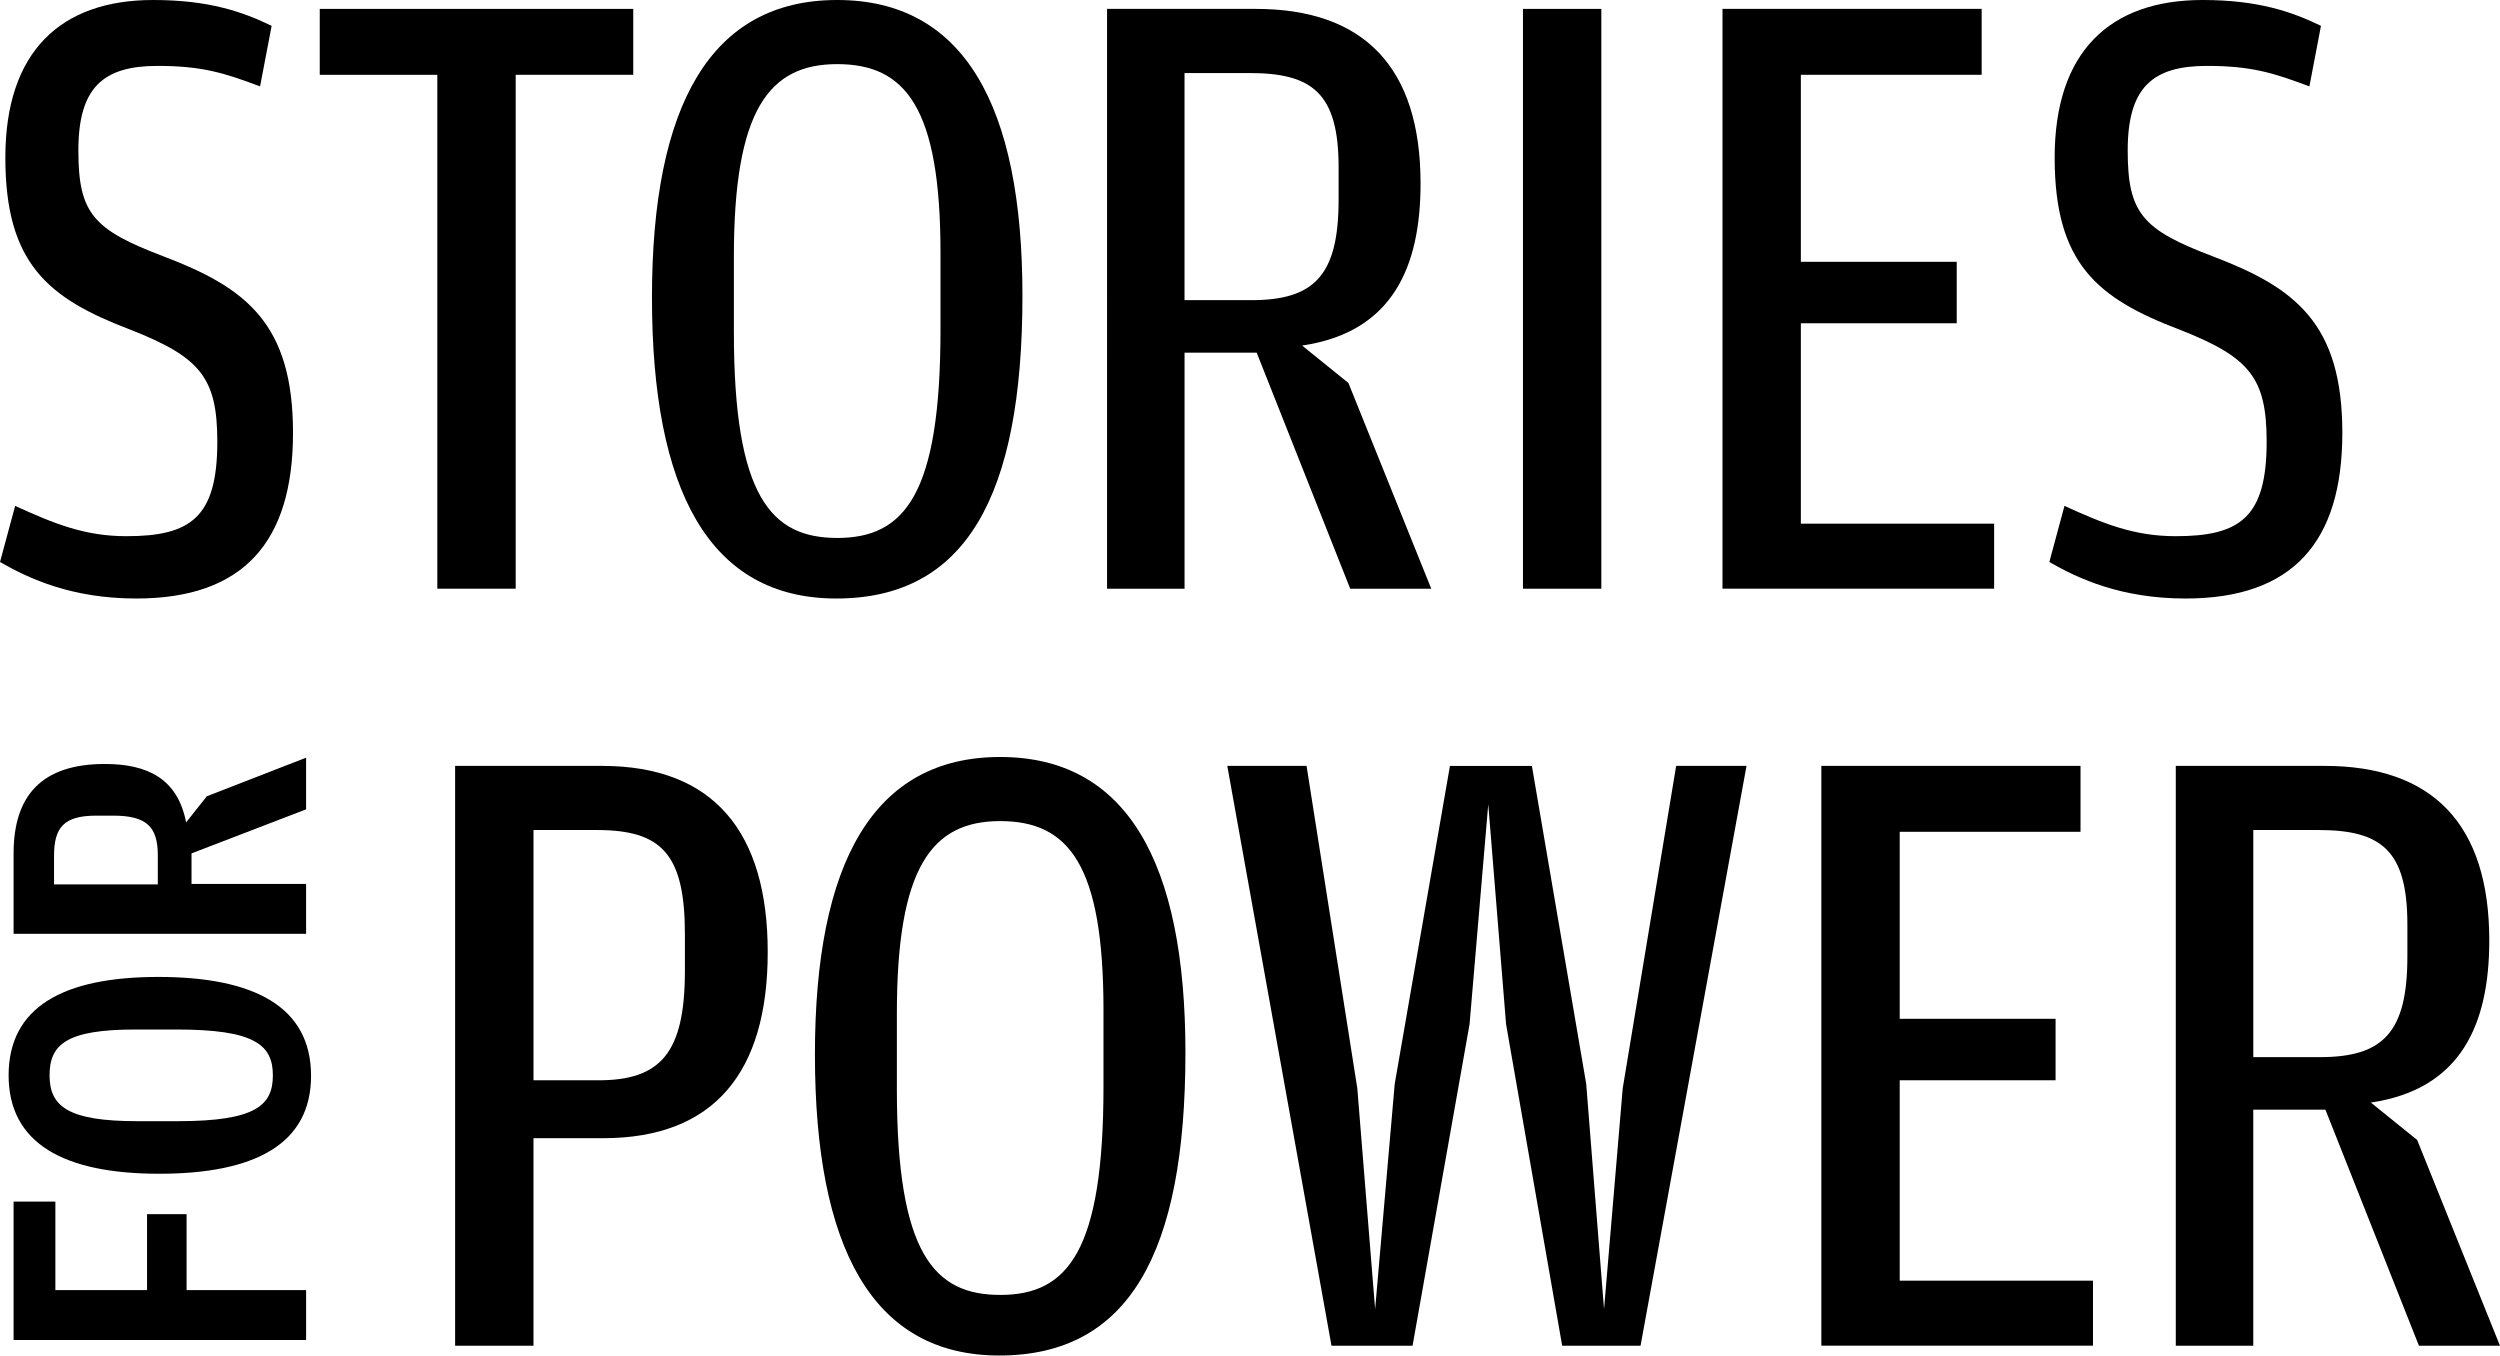
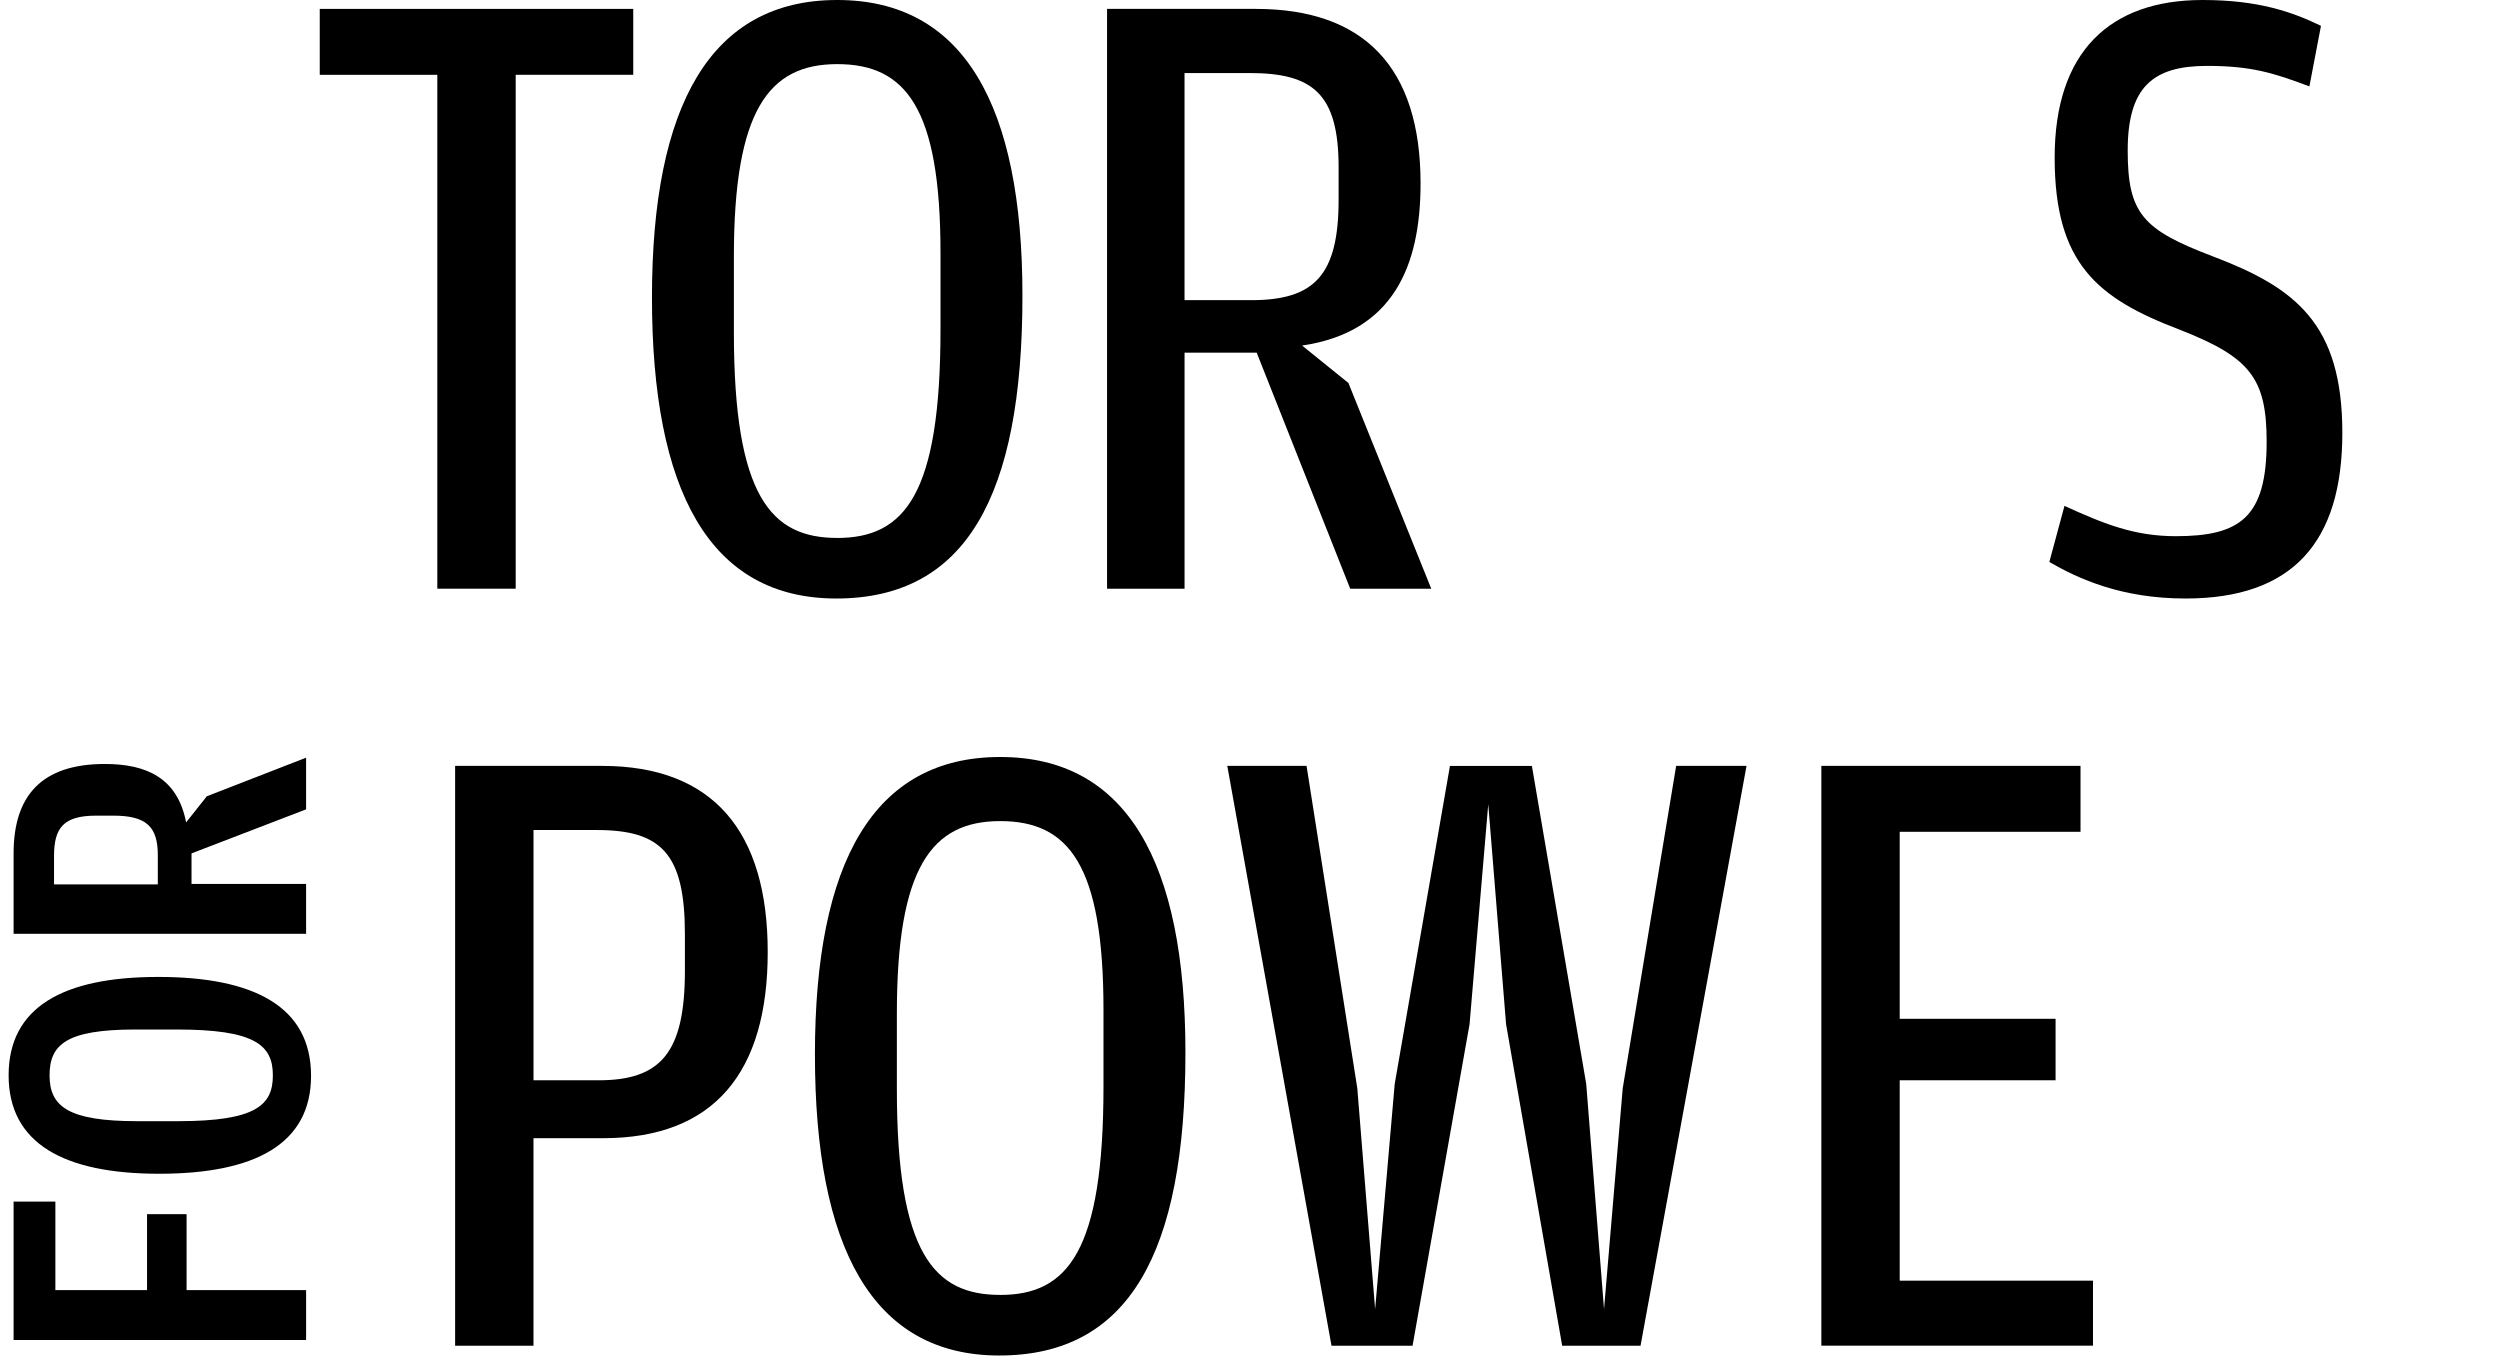
<svg xmlns="http://www.w3.org/2000/svg" id="Layer_2" viewBox="0 0 1000.4 542.42" width="1000.4" height="542.42">
  <defs>
    <style>.cls-1{fill:#000;stroke-width:0px;}</style>
  </defs>
  <g id="Text">
-     <path class="cls-1" d="M54.53,239.5c-25.66,0-42.77-7.84-54.53-14.61l6.06-22.45c15.68,7.13,27.8,12.12,44.55,12.12,25.66,0,36.35-7.48,36.35-37.78,0-25.66-6.77-33.86-34.93-44.91C19.25,119.39,2.14,105.49,2.14,63.08S24.23,0,61.3,0c22.1,0,35.64,4.63,47.4,10.34l-4.63,24.23c-14.26-5.35-23.17-8.2-40.99-8.2-21.74,0-31.72,8.55-31.72,33.86s6.06,31.72,34.21,42.41c32.79,12.47,51.68,26.73,51.68,70.57s-19.96,66.29-62.73,66.29Z" />
    <path class="cls-1" d="M174.99,29.94h-47.04V3.56h125.45v26.37h-47.04v205.64h-31.36V29.94Z" />
    <path class="cls-1" d="M334.66,239.5c-50.97,0-73.77-43.48-73.77-120.46S284.4,0,335.01,0s74.13,42.05,74.13,118.32c0,80.55-22.81,121.18-74.49,121.18ZM335.01,215.27c27.09,0,41.34-17.46,41.34-83.4v-30.65c0-58.09-13.9-75.56-41.34-75.56s-41.34,18.53-41.34,76.98v30.29c0,65.93,14.97,82.33,41.34,82.33Z" />
    <path class="cls-1" d="M521.05,138.28l18.53,14.97,33.15,82.33h-32.43l-37.42-94.45h-28.87v94.45h-31.01V3.56h59.52c43.12,0,65.93,23.17,65.93,69.85,0,33.15-11.05,59.52-47.4,64.87ZM474,120.11h26.73c25.3,0,34.93-9.98,34.93-40.27v-12.83c0-29.58-10.34-37.78-35.64-37.78h-26.02v90.88Z" />
-     <path class="cls-1" d="M609.43,235.58V3.56h31.36v232.02h-31.36Z" />
-     <path class="cls-1" d="M689.27,235.58V3.56h103.71v26.37h-72.35v74.84h62.37v24.59h-62.37v80.19h77.34v26.02h-108.7Z" />
    <path class="cls-1" d="M874.59,239.5c-25.66,0-42.77-7.84-54.53-14.61l6.06-22.45c15.68,7.13,27.8,12.12,44.55,12.12,25.66,0,36.35-7.48,36.35-37.78,0-25.66-6.77-33.86-34.93-44.91-32.79-12.47-49.9-26.37-49.9-68.79S844.3,0,881.36,0c22.1,0,35.64,4.63,47.4,10.34l-4.63,24.23c-14.26-5.35-23.17-8.2-40.99-8.2-21.74,0-31.72,8.55-31.72,33.86s6.06,31.72,34.21,42.41c32.79,12.47,51.68,26.73,51.68,70.57s-19.96,66.29-62.73,66.29Z" />
    <path class="cls-1" d="M182.12,538.5v-232.02h58.8c44.55,0,66.29,26.37,66.29,74.49s-21.38,74.49-65.93,74.49h-27.8v83.04h-31.36ZM213.48,432.29h26.02c24.95,0,34.57-11.05,34.57-43.84v-14.61c0-32.08-9.27-41.7-35.28-41.7h-25.3v100.15Z" />
    <path class="cls-1" d="M399.88,542.42c-50.97,0-73.78-43.48-73.78-120.46s23.52-119.04,74.13-119.04,74.13,42.05,74.13,118.32c0,80.55-22.81,121.18-74.49,121.18ZM400.23,518.18c27.09,0,41.34-17.46,41.34-83.4v-30.65c0-58.09-13.9-75.56-41.34-75.56s-41.34,18.53-41.34,76.98v30.29c0,65.93,14.97,82.33,41.34,82.33Z" />
    <path class="cls-1" d="M532.81,538.5l-41.7-232.02h31.72l20.31,129.02,7.13,88.39,7.84-90.17,22.1-127.23h32.79l21.74,127.23,7.13,90.17,7.48-88.39,21.38-129.02h28.16l-42.41,232.02h-31.36l-22.45-128.66-7.13-88.03-7.48,88.03-22.81,128.66h-32.43Z" />
    <path class="cls-1" d="M728.83,538.5v-232.02h103.71v26.37h-72.35v74.84h62.37v24.59h-62.37v80.19h77.34v26.02h-108.7Z" />
-     <path class="cls-1" d="M948.72,441.2l18.53,14.97,33.14,82.33h-32.43l-37.42-94.45h-28.87v94.45h-31.01v-232.02h59.52c43.12,0,65.93,23.17,65.93,69.85,0,33.15-11.05,59.52-47.4,64.87ZM901.68,423.02h26.73c25.3,0,34.93-9.98,34.93-40.27v-12.83c0-29.58-10.34-37.78-35.64-37.78h-26.02v90.88Z" />
    <path class="cls-1" d="M122.49,536.21H5.44v-55.38h16.72v35.42h36.68v-30.39h15.82v30.39h47.83v19.96Z" />
    <path class="cls-1" d="M124.47,430.49c0,27.33-22.48,39.2-60.78,39.2s-60.24-12.23-60.24-39.38,21.58-39.38,59.88-39.38,61.14,11.87,61.14,39.56ZM109.19,430.31c0-12.23-7.37-18.34-38.48-18.34h-16.54c-27.51,0-34.34,5.93-34.34,18.34s7.37,18.34,35.06,18.34h16.36c31.29,0,37.94-6.47,37.94-18.34Z" />
    <path class="cls-1" d="M74.48,329.08l8.27-10.43,39.74-15.46v20.68l-45.85,17.62v12.23h45.85v19.96H5.44v-32.19c0-23.02,11.15-35.78,36.5-35.78,16.9,0,29.13,5.75,32.54,23.38ZM63.15,353.9v-11.69c0-11.33-4.49-15.82-17.8-15.82h-6.83c-13.13,0-16.9,4.85-16.9,16.18v11.33h41.54Z" />
  </g>
</svg>